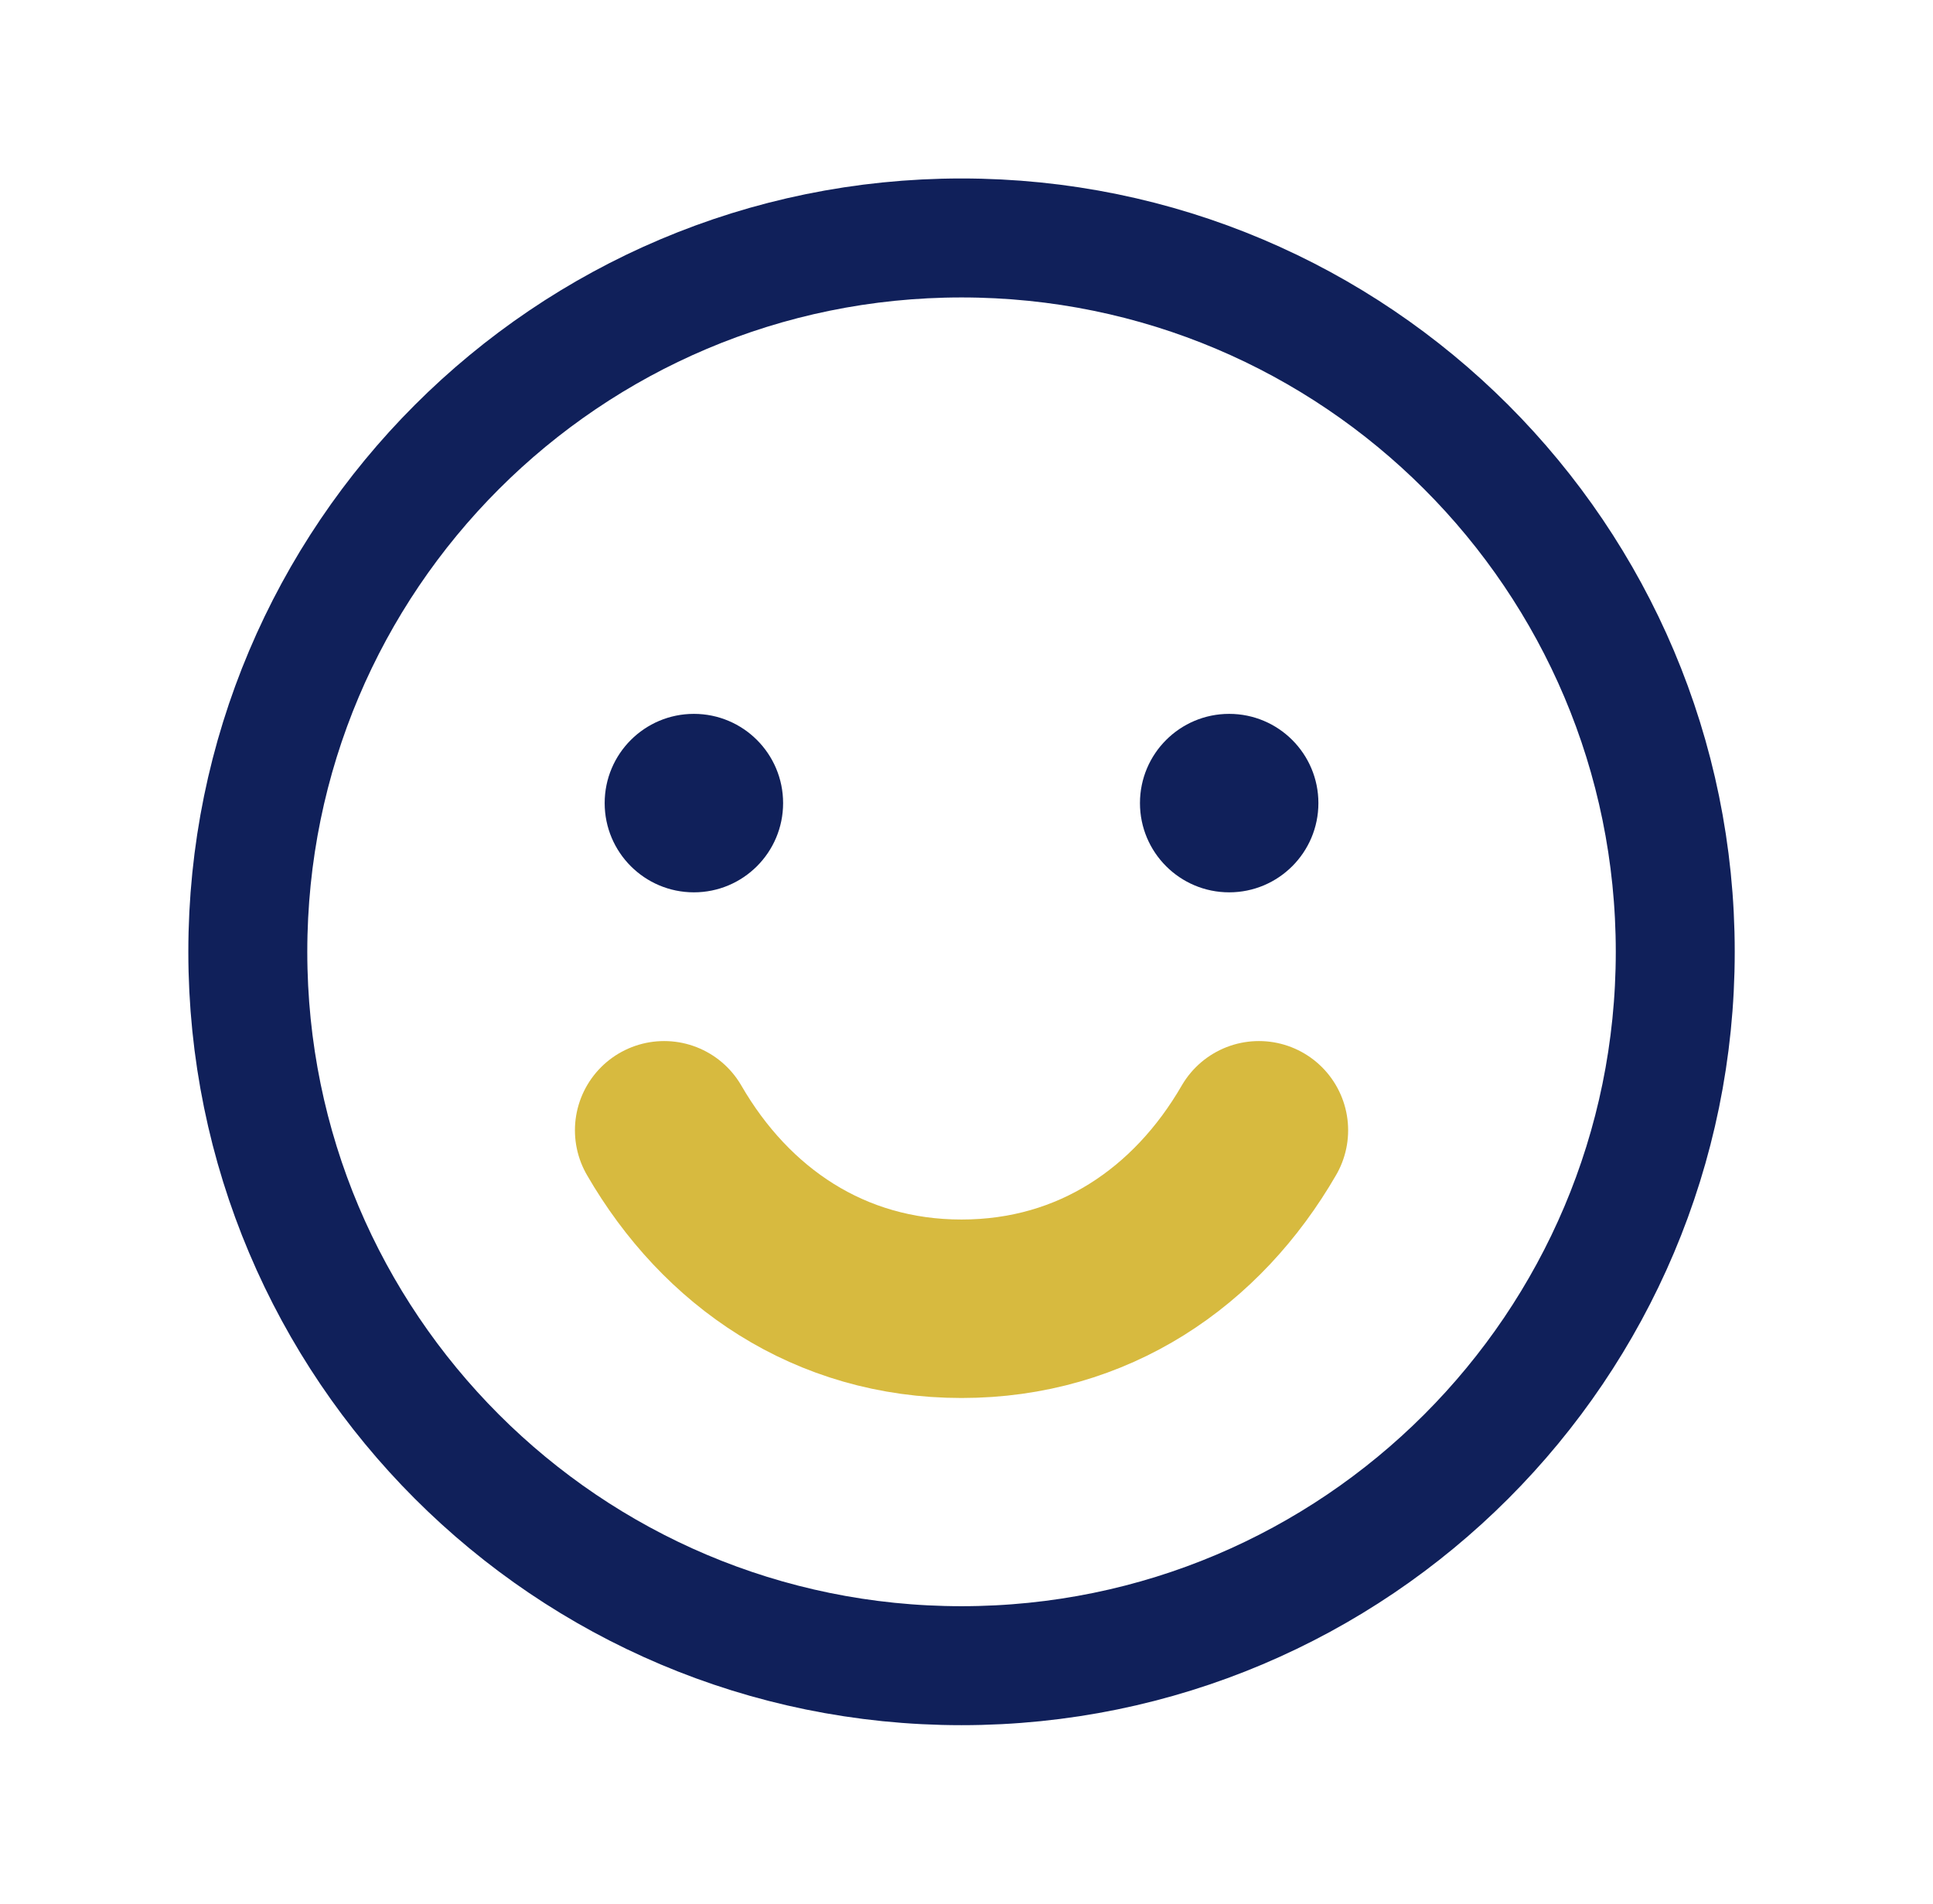
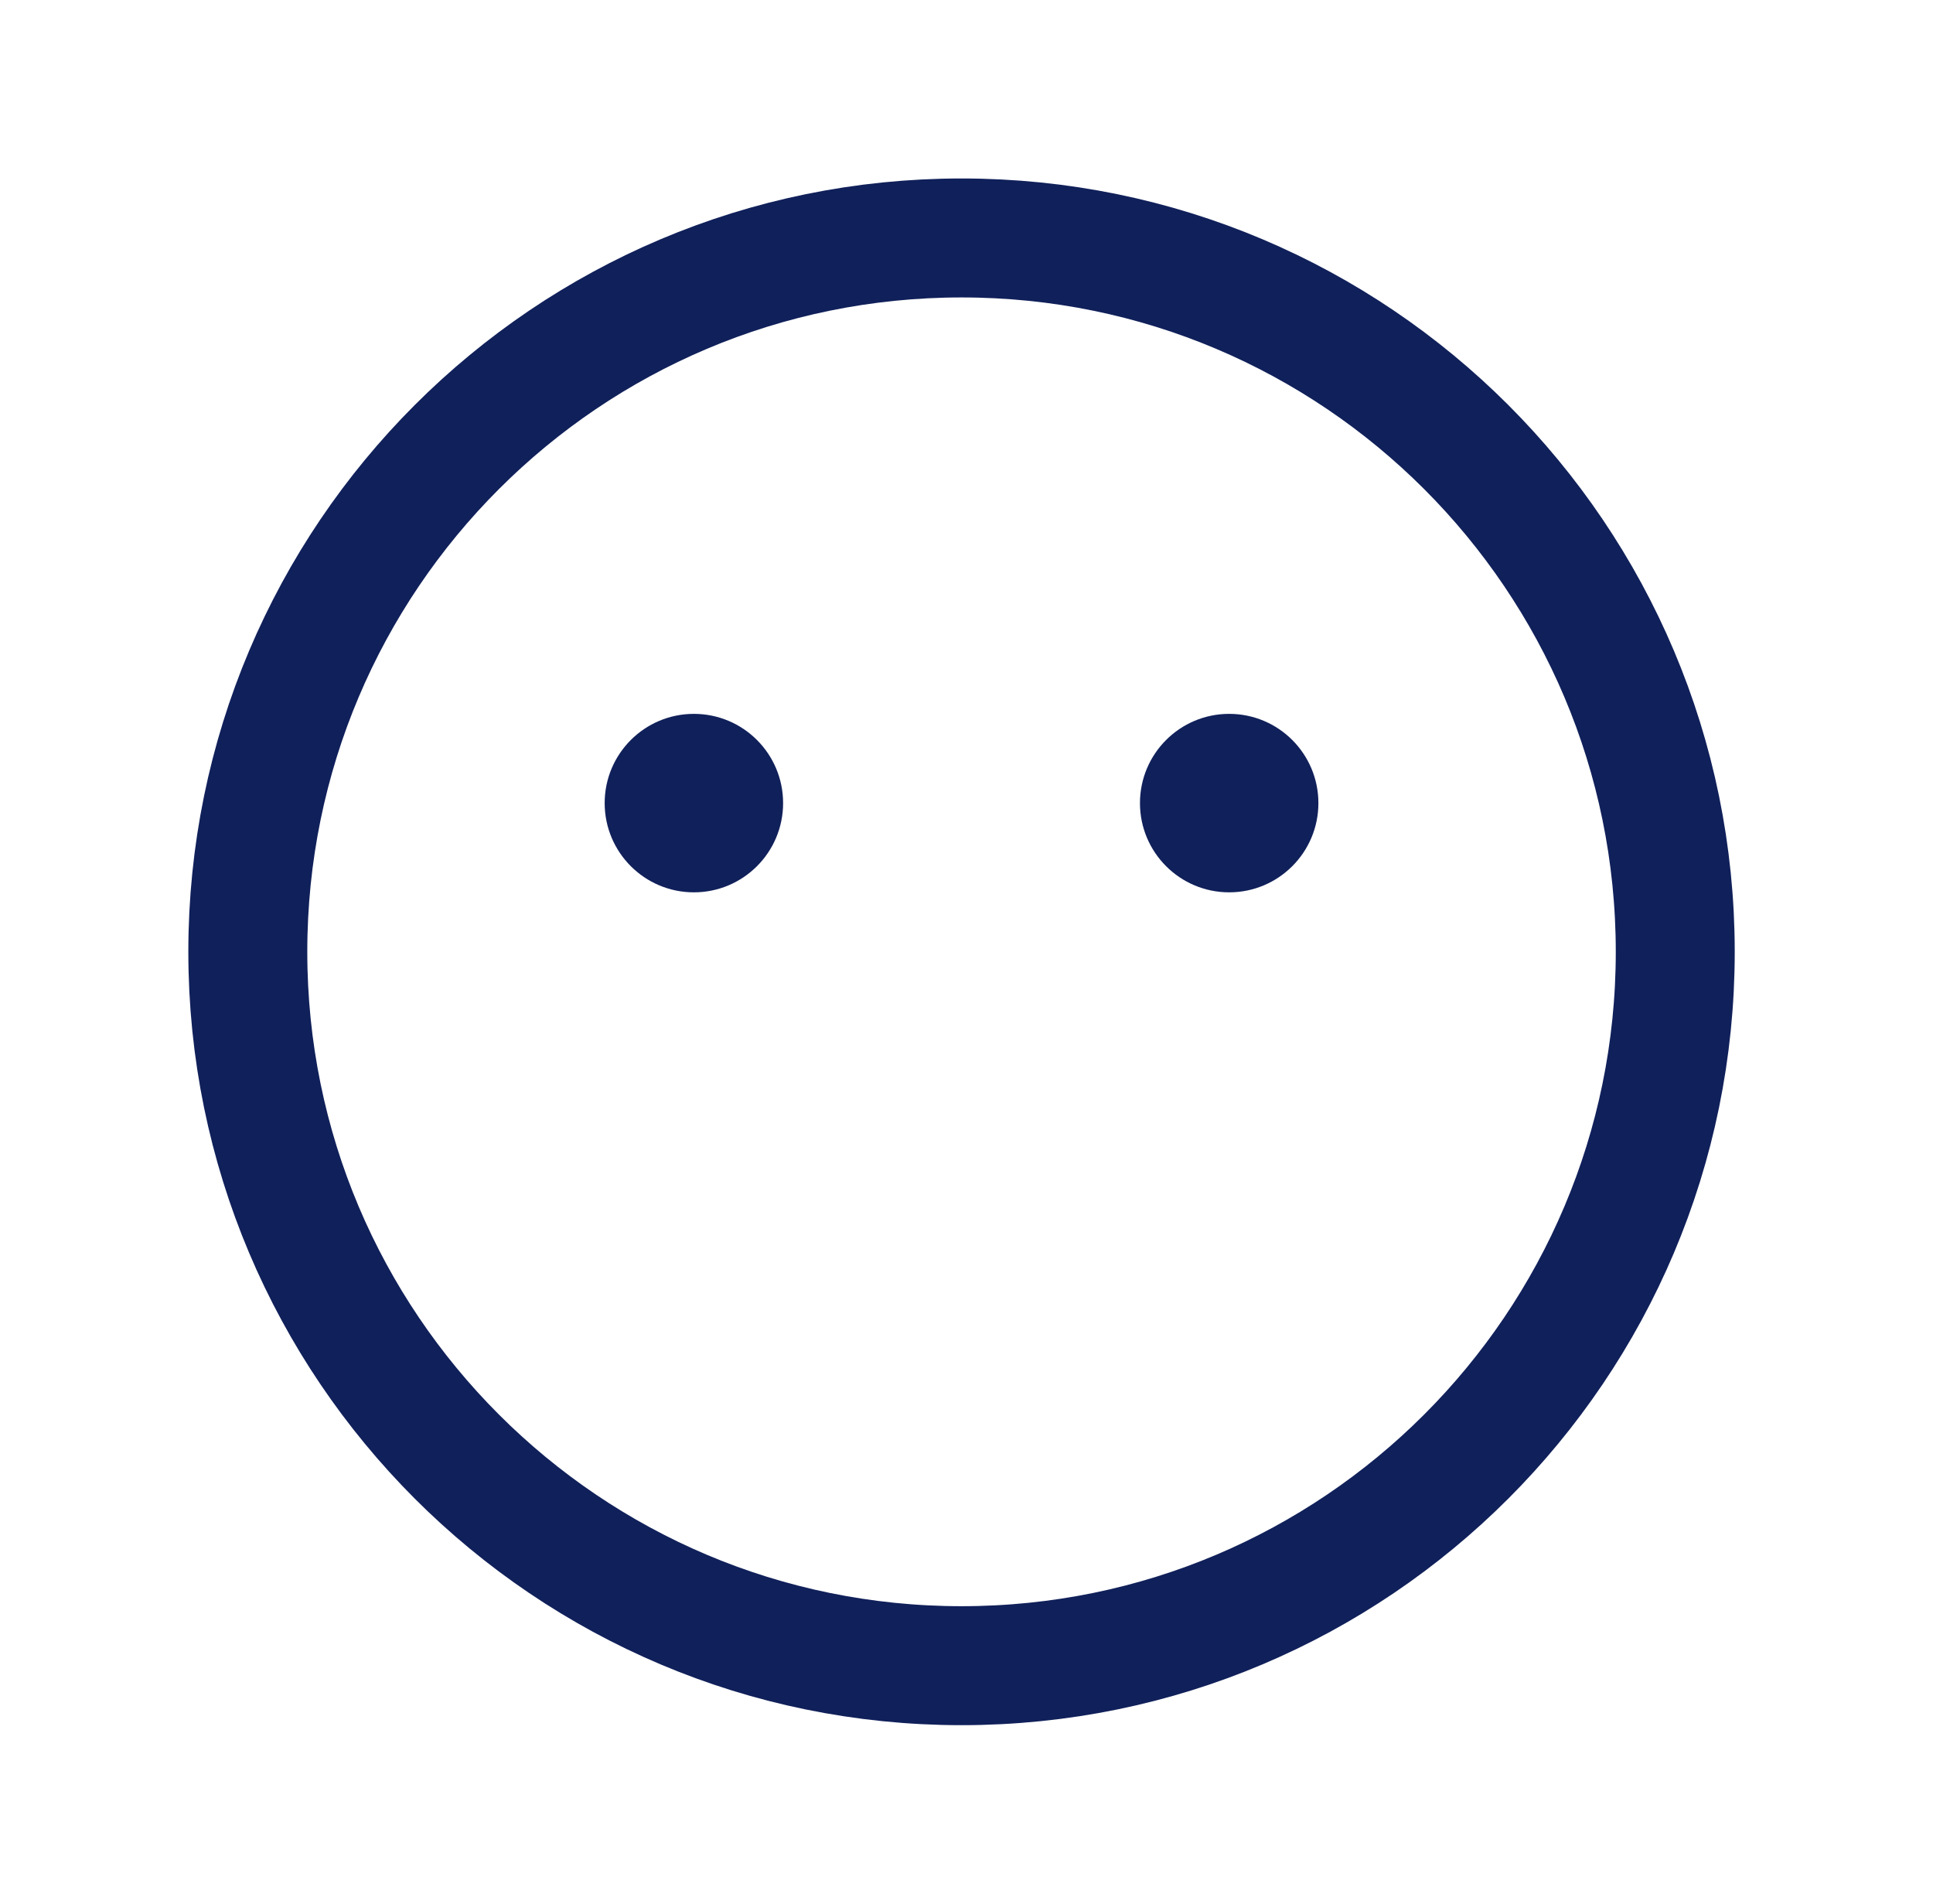
<svg xmlns="http://www.w3.org/2000/svg" width="65" height="64" viewBox="0 0 65 64" fill="none">
  <g clip-path="url(#clip0_123_589)">
    <path d="M32.333 56C45.588 56 56.333 45.255 56.333 32C56.333 18.745 45.588 8 32.333 8C19.078 8 8.333 18.745 8.333 32C8.333 45.255 19.078 56 32.333 56Z" stroke="#10205A" stroke-width="4" stroke-linecap="round" stroke-linejoin="round" />
    <path d="M23.333 30C24.99 30 26.333 28.657 26.333 27C26.333 25.343 24.99 24 23.333 24C21.677 24 20.333 25.343 20.333 27C20.333 28.657 21.677 30 23.333 30Z" fill="#10205A" />
    <path d="M41.333 30C42.99 30 44.333 28.657 44.333 27C44.333 25.343 42.99 24 41.333 24C39.676 24 38.333 25.343 38.333 27C38.333 28.657 39.676 30 41.333 30Z" fill="#10205A" />
-     <path d="M42.333 38C40.258 41.587 36.776 44 32.333 44C27.891 44 24.408 41.587 22.333 38" stroke="#D7BA3F" stroke-width="6" stroke-linecap="round" stroke-linejoin="round" />
  </g>
  <defs>
    <clipPath id="clip0_123_589">
      <rect width="64" height="64" fill="white" transform="translate(0.333)" />
    </clipPath>
  </defs>
</svg>